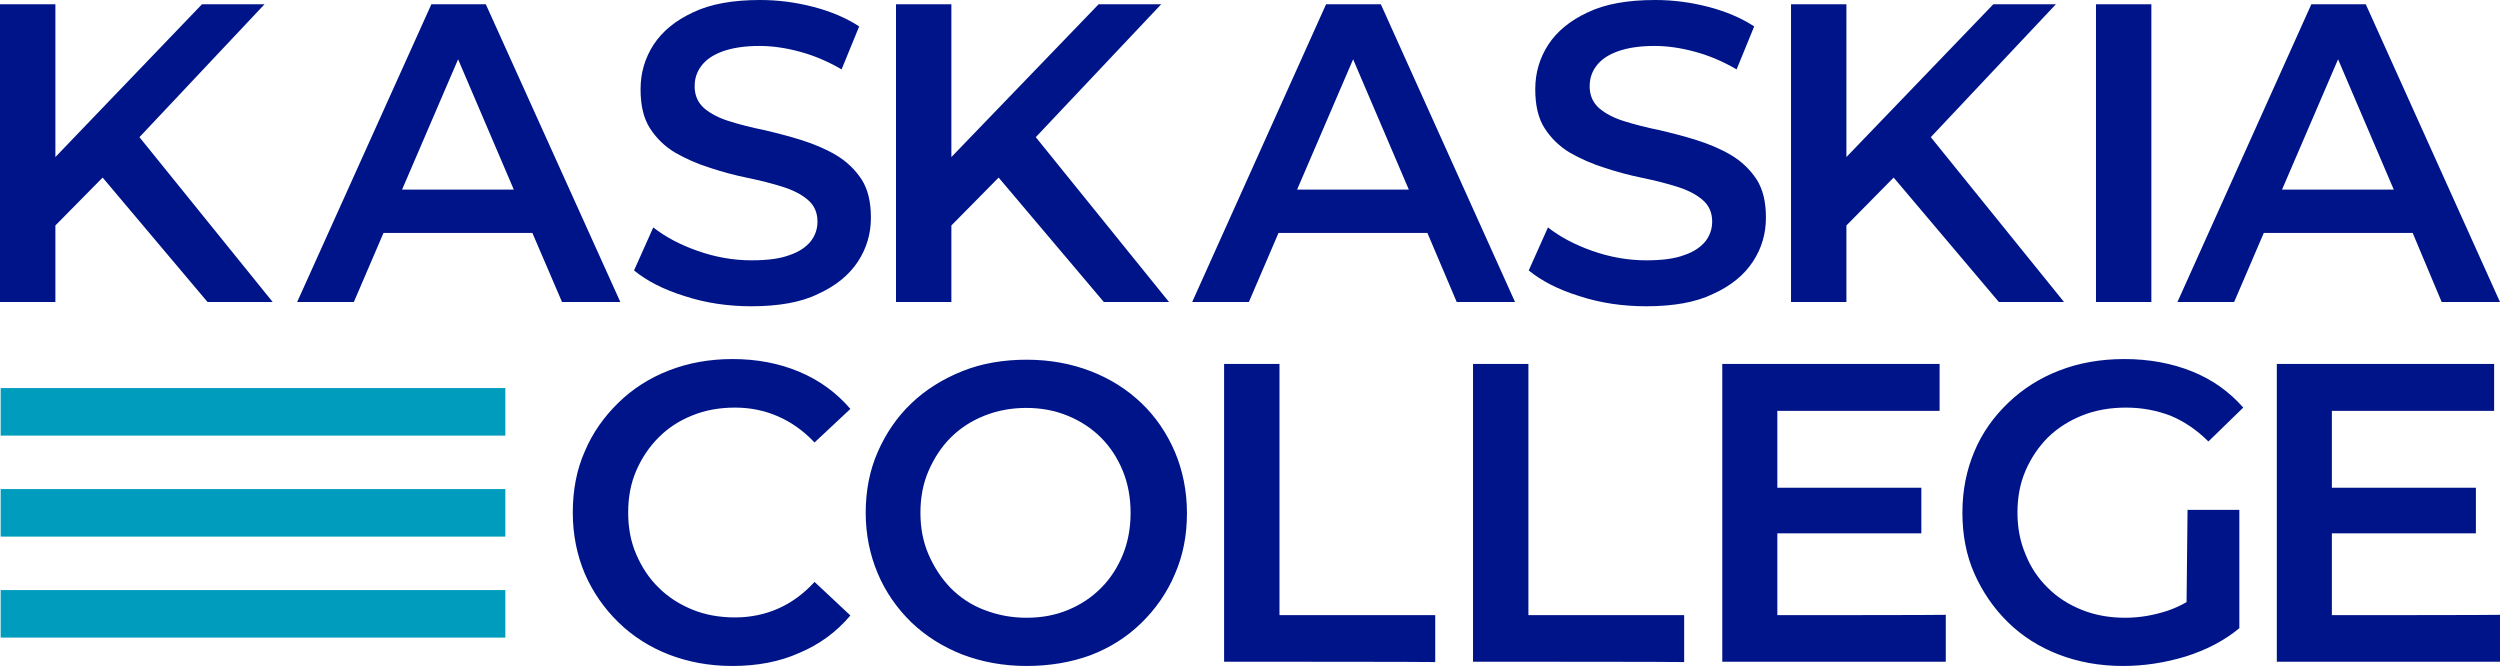
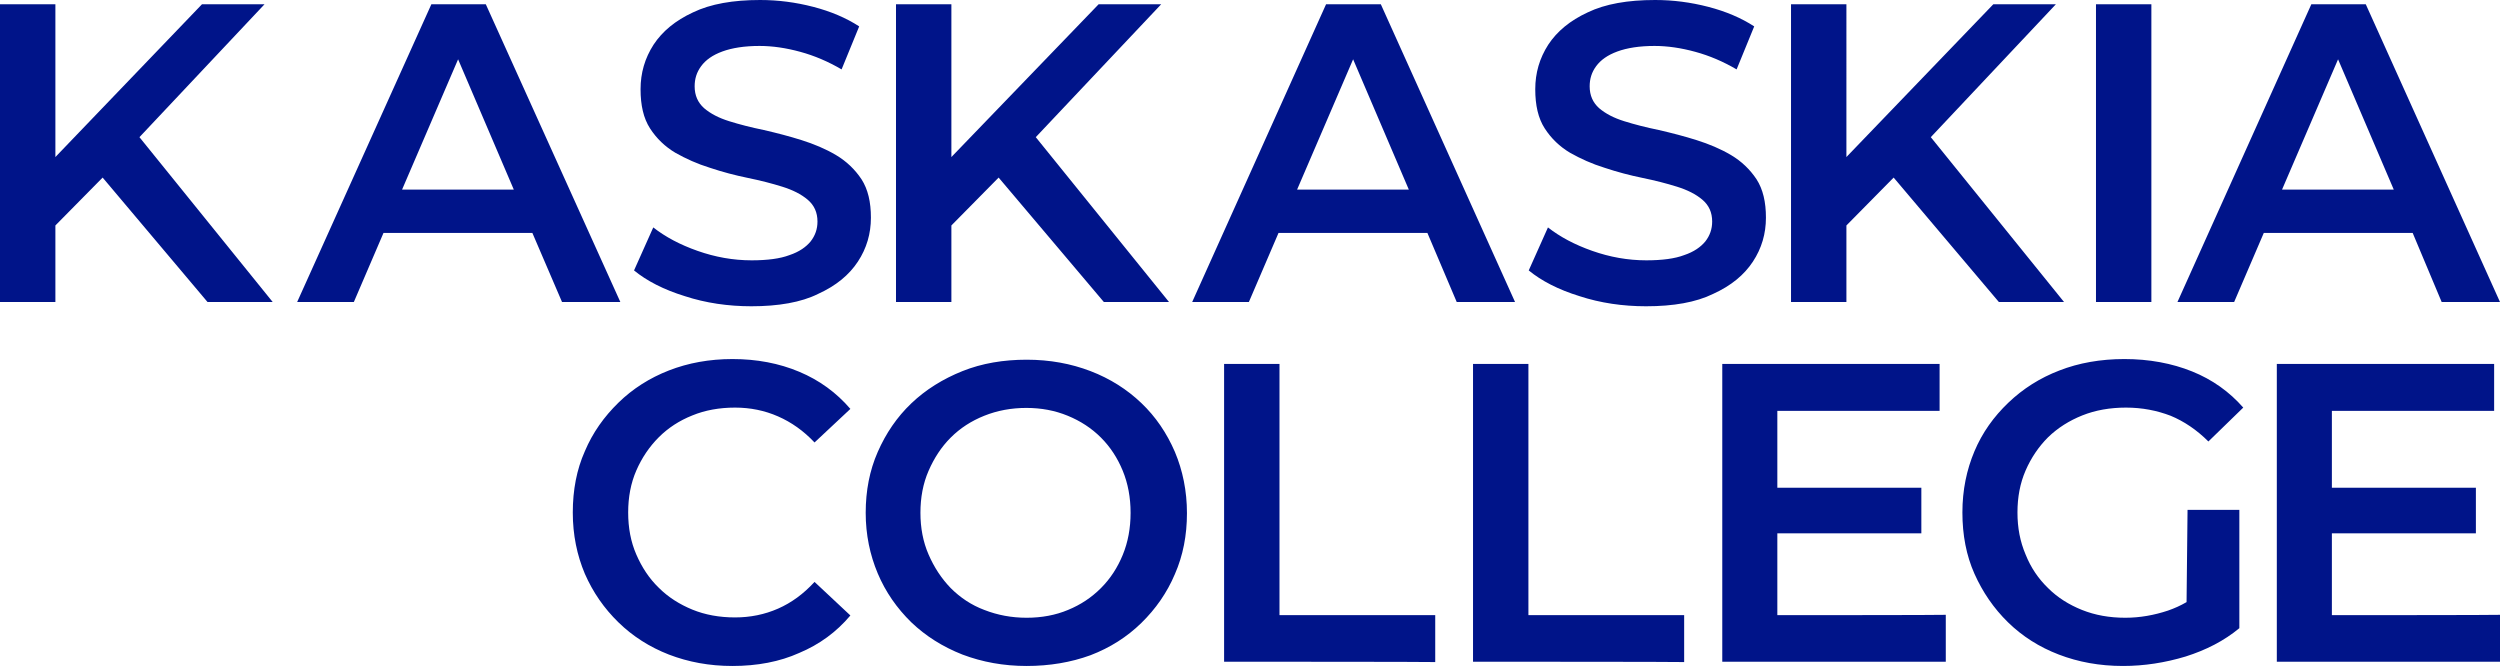
<svg xmlns="http://www.w3.org/2000/svg" version="1.1" id="Layer_1" x="0px" y="0px" viewBox="0 0 767.3 204.4" style="enable-background:new 0 0 767.3 204.4;" xml:space="preserve">
  <style type="text/css">
	.st0{fill:#009CBD;}
	.st1{fill:#001489;}
</style>
  <g>
-     <path class="st0" d="M0.2,119.1h154.9v14.6H0.2V119.1z M0.2,164.7h154.9v-14.6H0.2V164.7z M0.2,195.7h154.9v-14.6H0.2V195.7z" />
    <path class="st1" d="M230.6,94c-7.1,0-14-1-20.4-3.1c-6.5-2-11.7-4.7-15.6-7.9l5.9-13.2c3.7,2.9,8.2,5.3,13.6,7.2   c5.4,1.9,10.9,2.9,16.6,2.9c4.8,0,8.7-0.5,11.6-1.6c3-1,5.1-2.5,6.5-4.2c1.4-1.8,2.1-3.8,2.1-6.1c0-2.8-1-5-3-6.7   c-2-1.7-4.6-3-7.8-4c-3.2-1-6.7-1.9-10.6-2.7s-7.7-1.8-11.6-3.1c-3.9-1.2-7.4-2.8-10.6-4.6c-3.2-1.9-5.8-4.4-7.8-7.5   c-2-3.1-2.9-7.1-2.9-12c0-5,1.3-9.5,4-13.7c2.7-4.1,6.7-7.4,12.1-9.9C218.1,1.2,225,0,233.3,0c5.5,0,10.9,0.7,16.3,2.1   c5.4,1.4,10.1,3.4,14.1,6l-5.4,13.2c-4.1-2.4-8.3-4.2-12.7-5.4c-4.4-1.2-8.5-1.8-12.5-1.8c-4.6,0-8.4,0.6-11.4,1.7   c-3,1.1-5.1,2.6-6.5,4.5c-1.4,1.9-2,3.9-2,6.2c0,2.8,1,5,2.9,6.7c2,1.7,4.5,3,7.7,4c3.2,1,6.7,1.9,10.6,2.7   c3.9,0.9,7.8,1.9,11.6,3.1c3.8,1.2,7.4,2.7,10.6,4.6c3.2,1.9,5.8,4.4,7.8,7.4c2,3.1,2.9,7,2.9,11.8c0,4.9-1.3,9.4-4,13.5   c-2.7,4.1-6.7,7.4-12.2,9.9C245.9,92.8,238.9,94,230.6,94z M505.2,94c-7.1,0-14-1-20.4-3.1c-6.5-2-11.7-4.7-15.6-7.9l5.9-13.2   c3.7,2.9,8.2,5.3,13.6,7.2c5.4,1.9,10.9,2.9,16.6,2.9c4.8,0,8.7-0.5,11.6-1.6c3-1,5.1-2.5,6.5-4.2c1.4-1.8,2.1-3.8,2.1-6.1   c0-2.8-1-5-3-6.7c-2-1.7-4.6-3-7.8-4s-6.7-1.9-10.6-2.7c-3.9-0.8-7.7-1.8-11.6-3.1c-3.9-1.2-7.4-2.8-10.6-4.6   c-3.2-1.9-5.8-4.4-7.8-7.5c-2-3.1-2.9-7.1-2.9-12c0-5,1.3-9.5,4-13.7c2.7-4.1,6.7-7.4,12.1-9.9C492.7,1.2,499.6,0,508,0   c5.5,0,10.9,0.7,16.3,2.1s10.1,3.4,14.1,6l-5.4,13.2c-4.1-2.4-8.3-4.2-12.7-5.4c-4.4-1.2-8.5-1.8-12.5-1.8c-4.6,0-8.4,0.6-11.4,1.7   c-3,1.1-5.1,2.6-6.5,4.5c-1.4,1.9-2,3.9-2,6.2c0,2.8,1,5,2.9,6.7c2,1.7,4.5,3,7.7,4c3.2,1,6.7,1.9,10.6,2.7   c3.9,0.9,7.8,1.9,11.6,3.1c3.8,1.2,7.4,2.7,10.6,4.6c3.2,1.9,5.8,4.4,7.8,7.4c2,3.1,2.9,7,2.9,11.8c0,4.9-1.3,9.4-4,13.5   c-2.7,4.1-6.7,7.4-12.2,9.9C520.5,92.8,513.6,94,505.2,94z M643.3,92.7V1.3h17v91.4H643.3z M63.7,92.7h20L42.8,42.1L81.2,1.3H62   L17,48.2V1.3H0v91.4h17V69.2l14.5-14.7L63.7,92.7z M338.8,92.7h20l-40.9-50.6l38.5-40.8h-19.2L292,48.2V1.3h-17v91.4h17V69.2   l14.5-14.7L338.8,92.7z M613.5,92.7h20l-40.9-50.6L631,1.3h-19.2l-45.1,46.9V1.3h-17v91.4h17V69.2l14.5-14.7L613.5,92.7z    M172.5,92.7h17.9L149.1,1.3h-16.7L91.2,92.7h17.4l9.1-21.2h45.7L172.5,92.7z M123.4,58.2l17.2-40l17.1,40H123.4z M447.1,92.7H465   L423.8,1.3H407l-41.1,91.4h17.4l9.1-21.2h45.7L447.1,92.7z M398.1,58.2l17.2-40l17.1,40H398.1z M749.4,92.7h17.9L726.1,1.3h-16.7   l-41.1,91.4h17.4l9.1-21.2h45.7L749.4,92.7z M700.4,58.2l17.2-40l17.1,40H700.4z M224.8,204.4c-7.1,0-13.5-1.2-19.5-3.5   c-5.9-2.3-11.1-5.6-15.5-9.9c-4.4-4.3-7.8-9.2-10.3-14.9c-2.4-5.7-3.7-11.9-3.7-18.8c0-6.9,1.2-13.2,3.7-18.8   c2.4-5.7,5.9-10.6,10.3-14.9c4.4-4.3,9.6-7.6,15.5-9.9c5.9-2.3,12.4-3.5,19.5-3.5c7.5,0,14.3,1.3,20.5,3.9   c6.2,2.6,11.4,6.4,15.7,11.4l-11,10.3c-3.4-3.6-7.1-6.2-11.2-8c-4.1-1.8-8.5-2.7-13.2-2.7c-4.8,0-9.2,0.8-13.1,2.4   c-4,1.6-7.4,3.8-10.3,6.7c-2.9,2.9-5.2,6.3-6.9,10.2c-1.7,3.9-2.5,8.2-2.5,12.9s0.8,9,2.5,12.9c1.7,3.9,3.9,7.3,6.9,10.2   c2.9,2.9,6.4,5.1,10.3,6.7s8.3,2.4,13.1,2.4c4.7,0,9.1-0.9,13.2-2.7c4.1-1.8,7.8-4.5,11.2-8.2l11,10.3c-4.3,5.1-9.5,8.9-15.7,11.5   C239.3,203.1,232.4,204.4,224.8,204.4z M315.1,204.4c-7.1,0-13.6-1.2-19.7-3.5c-6.1-2.4-11.3-5.7-15.7-9.9   c-4.4-4.3-7.9-9.3-10.3-15c-2.4-5.7-3.7-11.9-3.7-18.6c0-6.8,1.2-13,3.7-18.7s5.9-10.7,10.3-14.9c4.4-4.2,9.7-7.5,15.7-9.9   c6-2.4,12.6-3.5,19.7-3.5c7.1,0,13.6,1.2,19.6,3.5c6,2.3,11.2,5.6,15.6,9.8c4.4,4.2,7.8,9.2,10.3,15c2.4,5.7,3.7,12,3.7,18.8   c0,6.8-1.2,13-3.7,18.7c-2.4,5.7-5.9,10.7-10.3,15c-4.4,4.3-9.6,7.6-15.6,9.9C328.7,203.3,322.1,204.4,315.1,204.4z M315.1,189.6   c4.6,0,8.9-0.8,12.7-2.4c3.9-1.6,7.2-3.8,10.1-6.7c2.9-2.9,5.1-6.3,6.7-10.2s2.4-8.2,2.4-12.9s-0.8-9-2.4-12.9   c-1.6-3.9-3.8-7.3-6.7-10.2c-2.9-2.9-6.3-5.1-10.2-6.7s-8.1-2.4-12.7-2.4s-8.9,0.8-12.9,2.4c-4,1.6-7.4,3.8-10.3,6.7   c-2.9,2.9-5.1,6.3-6.8,10.2c-1.7,3.9-2.5,8.2-2.5,12.9c0,4.6,0.8,8.9,2.5,12.8c1.7,3.9,3.9,7.3,6.8,10.3c2.9,2.9,6.3,5.2,10.3,6.7   C306.2,188.8,310.5,189.6,315.1,189.6z M375.7,203.1v-91.4h17v77.1h47.8v14.4C440.4,203.1,375.7,203.1,375.7,203.1z M452.1,203.1   v-91.4h17v77.1h47.8v14.4C516.9,203.1,452.1,203.1,452.1,203.1z M545.5,188.8v-25.1h44.2v-14h-44.2v-23.6h49.8v-14.4h-66.7v91.4   h68.6v-14.4C597.1,188.8,545.5,188.8,545.5,188.8z M671.1,184.8c-1.9,1.1-3.7,1.9-5.7,2.6c-4.2,1.4-8.6,2.2-13.1,2.2   c-4.9,0-9.3-0.8-13.3-2.4c-4-1.6-7.5-3.8-10.4-6.7c-3-2.9-5.3-6.3-6.9-10.3c-1.7-4-2.5-8.2-2.5-12.9c0-4.7,0.8-9,2.5-12.9   c1.7-3.9,4-7.3,6.9-10.2c3-2.9,6.5-5.1,10.5-6.7c4-1.6,8.5-2.4,13.4-2.4c5,0,9.5,0.9,13.7,2.5c4.1,1.7,8,4.3,11.6,7.9l10.7-10.4   c-4.3-4.9-9.5-8.6-15.7-11.1s-13.2-3.8-20.8-3.8c-7.3,0-14,1.2-19.9,3.5c-6,2.3-11.2,5.6-15.7,9.9s-8,9.2-10.4,14.9   c-2.4,5.7-3.7,11.9-3.7,18.8c0,6.9,1.2,13.2,3.7,18.8s5.9,10.6,10.3,14.9s9.6,7.6,15.6,9.9c6,2.3,12.5,3.5,19.7,3.5   c6.5,0,12.9-1,19.2-2.9c6.3-2,11.8-4.8,16.5-8.7v-36.3h-15.9L671.1,184.8L671.1,184.8z M715.7,188.8v-25.1h44.2v-14h-44.2v-23.6   h49.8v-14.4h-66.7v91.4h68.6v-14.4C767.3,188.8,715.7,188.8,715.7,188.8z" />
  </g>
</svg>